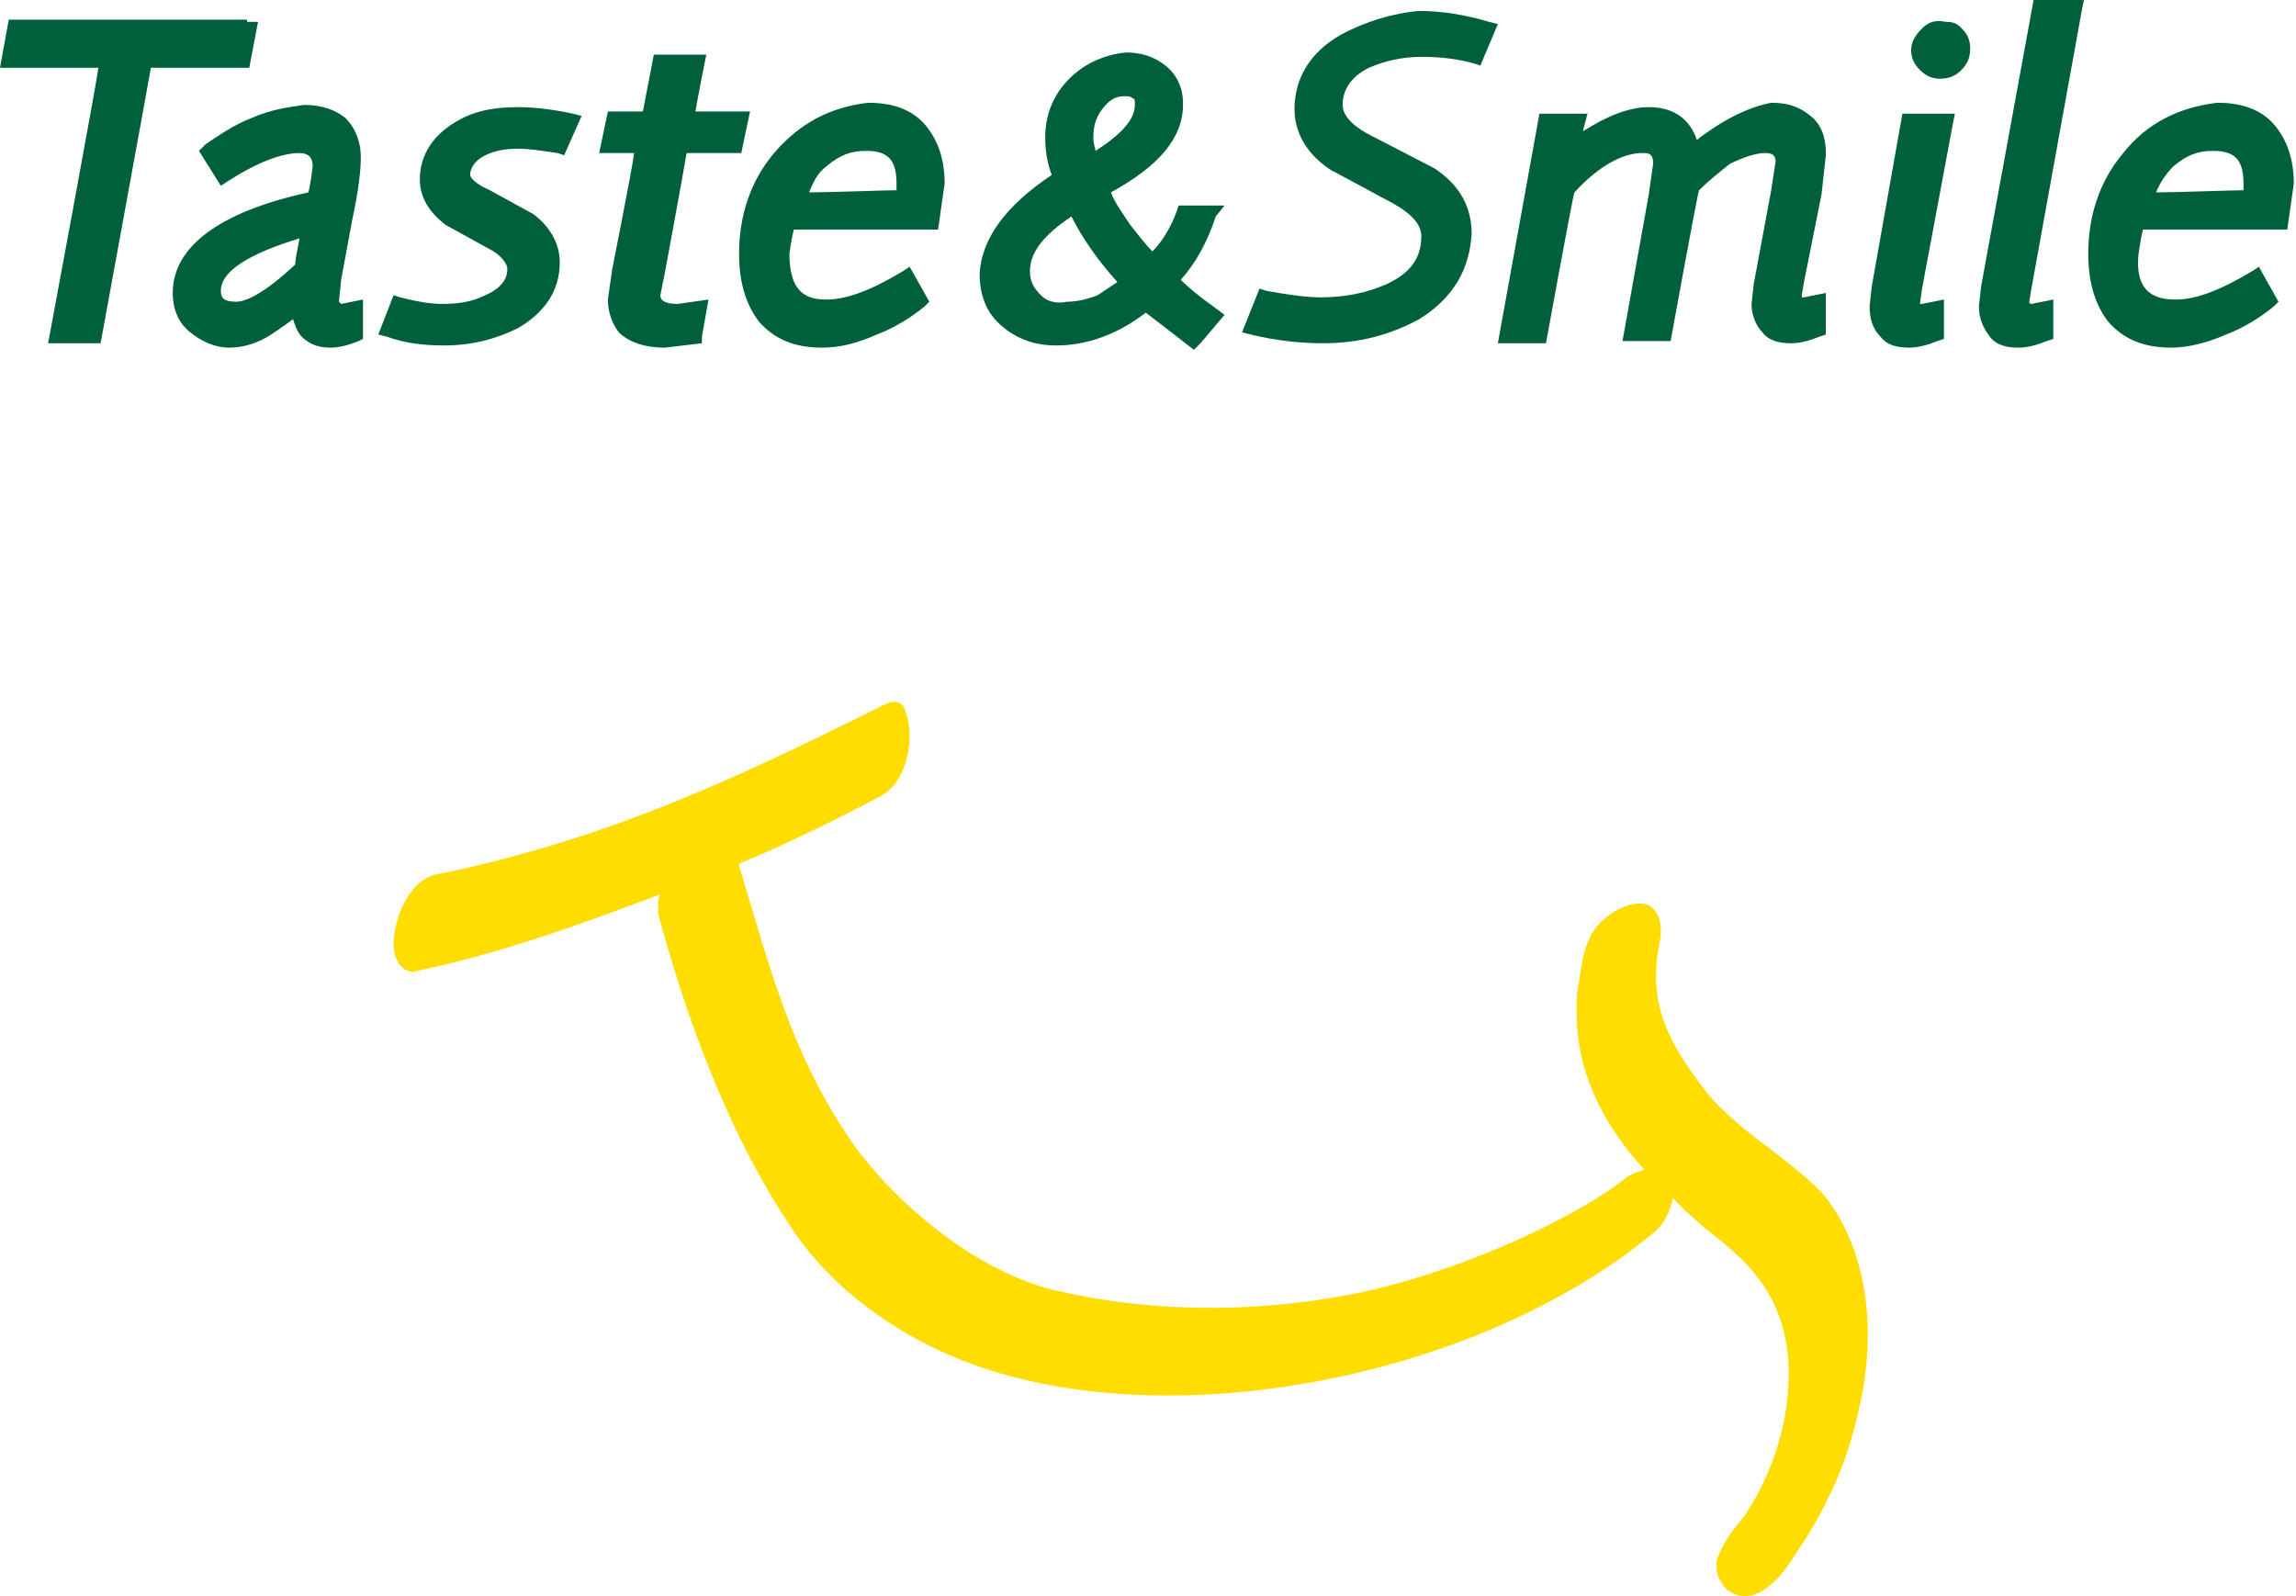
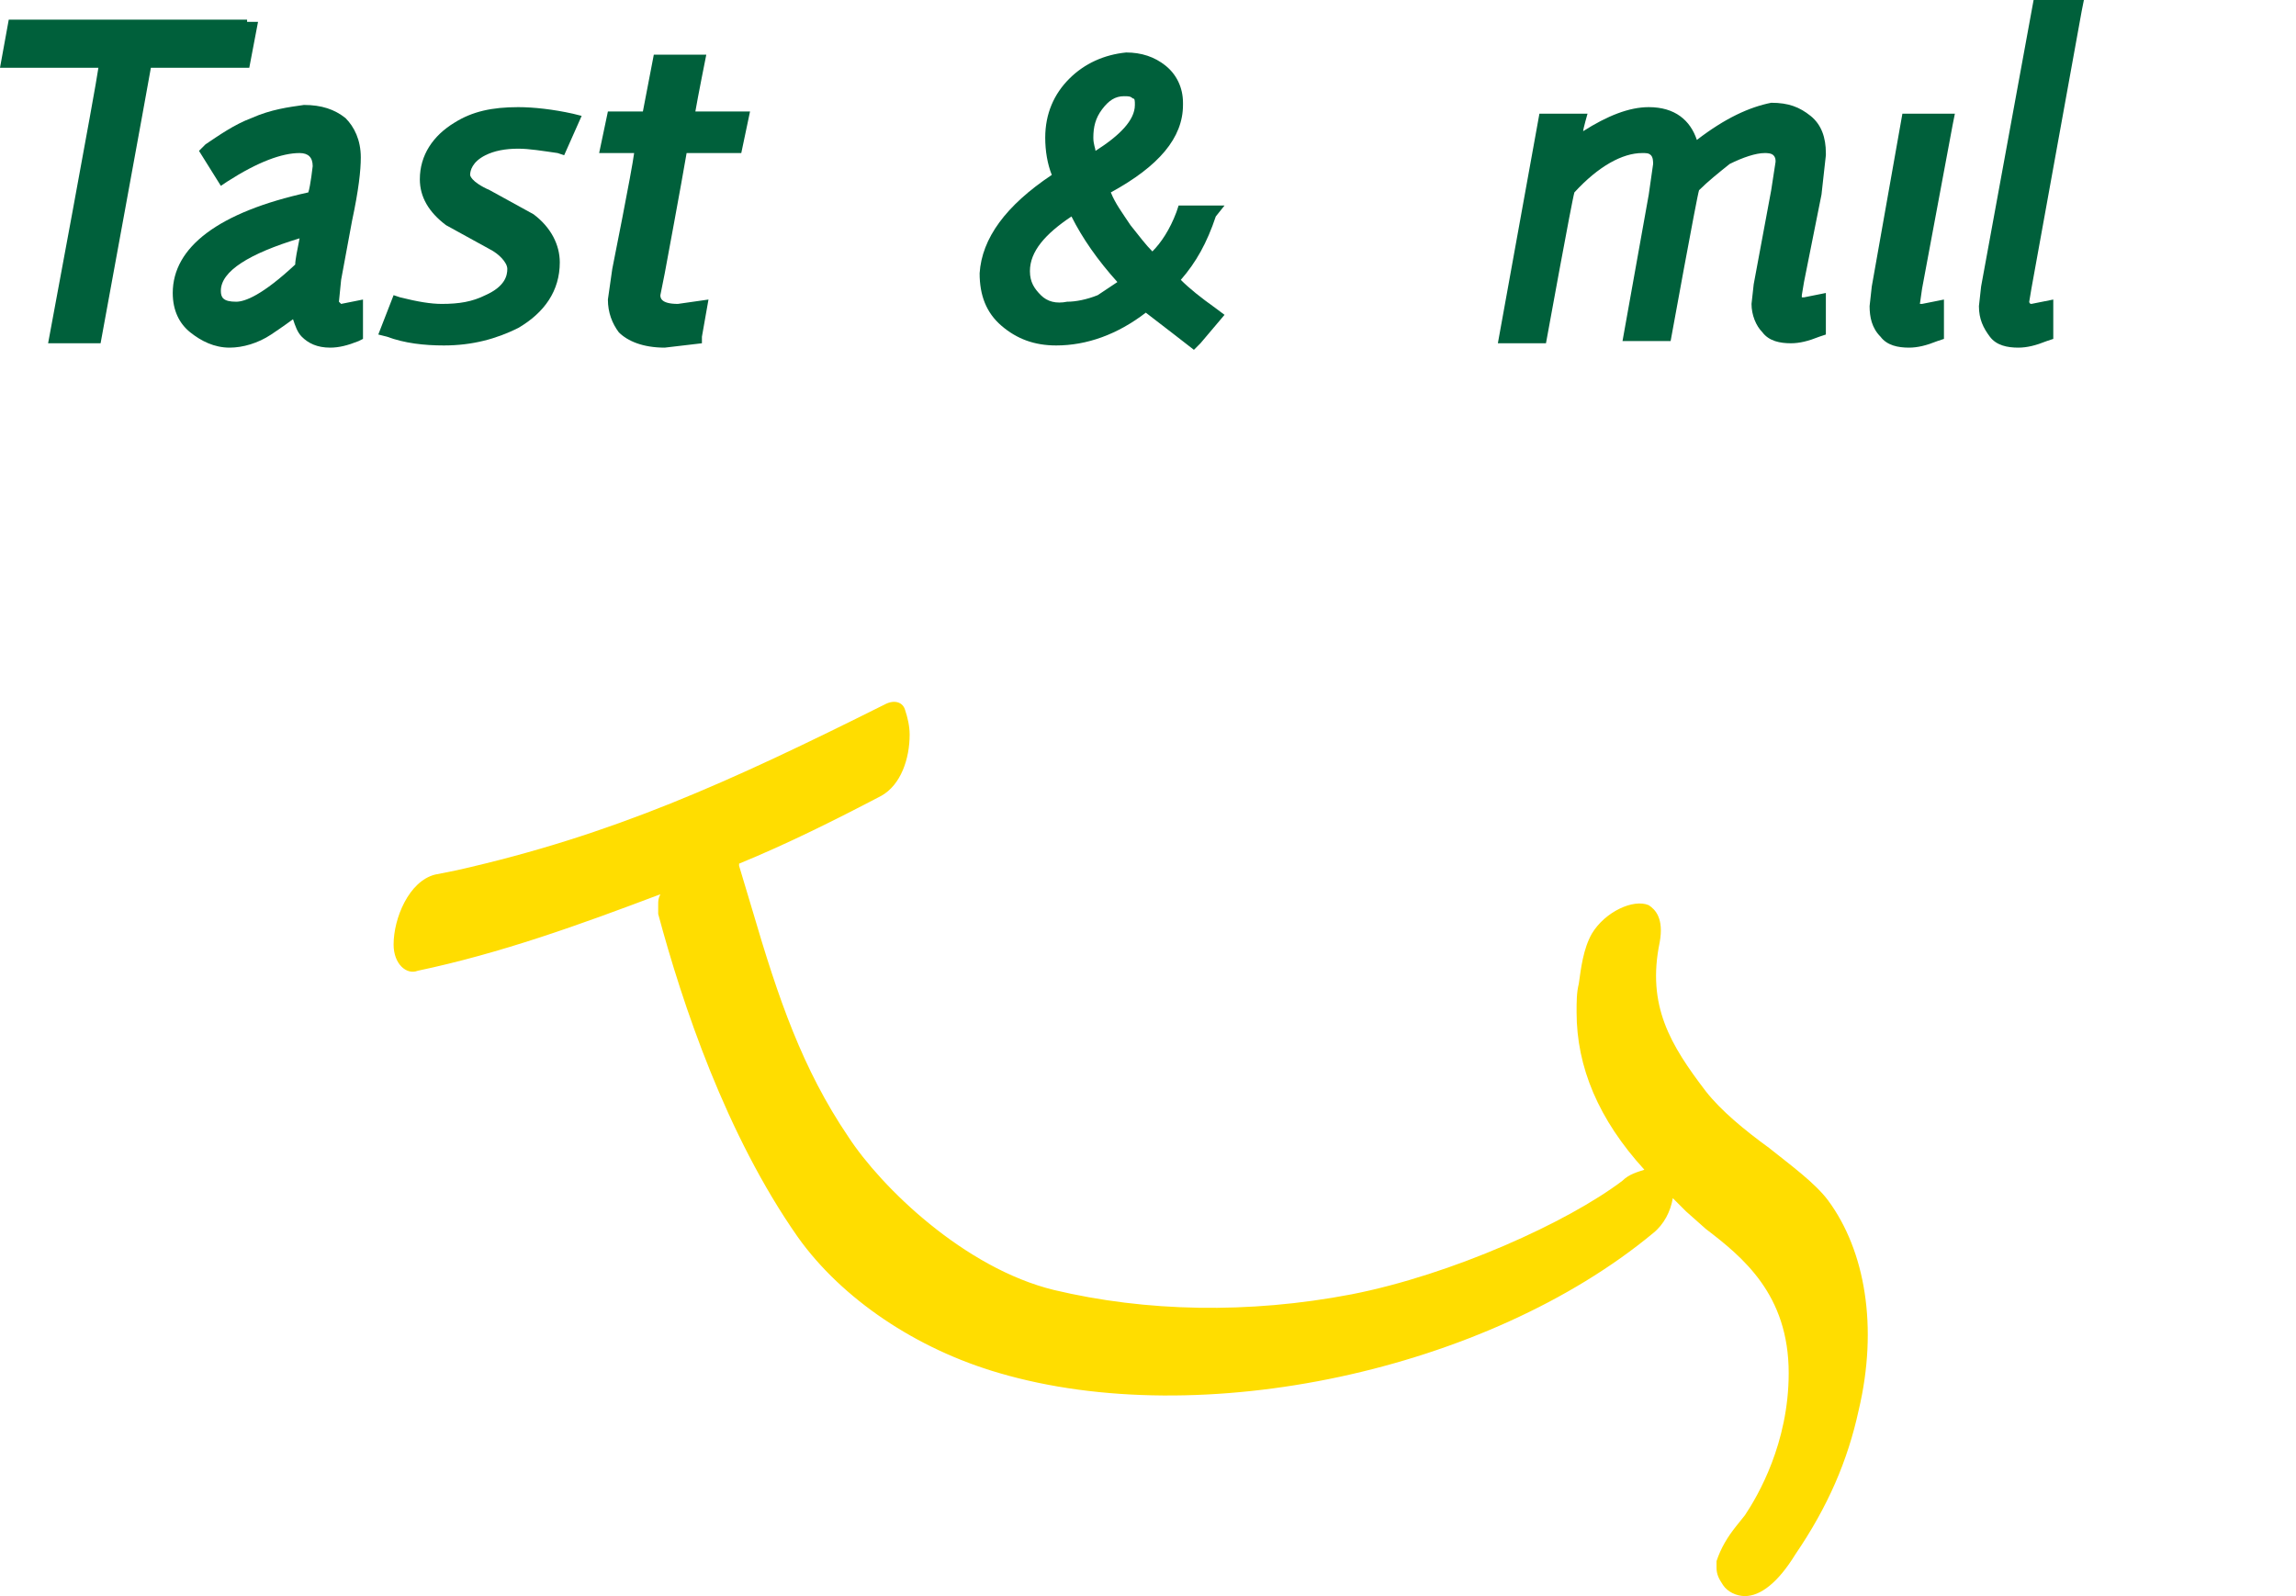
<svg xmlns="http://www.w3.org/2000/svg" width="105" height="73" viewBox="0 0 105 73" fill="none">
  <g clip-path="url(#clip0_1_3)">
    <path d="M11.3 0.9H0.4L0 3.1C0 3.1 3.8 3.1 4.5 3.1C4.4 3.9 2.2 15.7 2.2 15.7H4.6C4.6 15.7 6.8 3.7 6.9 3.1C7.5 3.1 11.4 3.1 11.4 3.1L11.8 1H11.3V0.9Z" fill="#00603B" />
    <path d="M10.1 13.3C10.1 12.4 11.4 11.6 13.7 10.9C13.6 11.4 13.5 11.9 13.5 12.1C12 13.5 11.2 13.8 10.8 13.8C10.2 13.8 10.1 13.6 10.1 13.3ZM11.5 5.4C10.7 5.7 10 6.2 9.4 6.6L9.1 6.9L10.1 8.5L10.4 8.3C11.8 7.4 12.9 7 13.7 7C14.1 7 14.3 7.2 14.3 7.6C14.3 7.6 14.2 8.5 14.1 8.8C10 9.7 7.9 11.3 7.9 13.4C7.9 14.2 8.2 14.8 8.7 15.2C9.2 15.6 9.8 15.9 10.5 15.9C11.1 15.9 11.8 15.7 12.4 15.3C12.4 15.3 13 14.9 13.4 14.6C13.5 14.9 13.6 15.2 13.8 15.4C14.1 15.7 14.5 15.9 15.1 15.9C15.5 15.9 15.9 15.8 16.4 15.6L16.6 15.5V13.7L15.6 13.9L15.5 13.8L15.6 12.8L16.1 10.1C16.4 8.7 16.5 7.8 16.5 7.2C16.5 6.4 16.2 5.8 15.8 5.4C15.3 5 14.7 4.8 13.9 4.8C13.2 4.9 12.4 5 11.5 5.4Z" fill="#00603B" />
    <path d="M20.8 5.6C19.8 6.2 19.2 7.1 19.2 8.2C19.2 9 19.6 9.7 20.4 10.3L22.4 11.4C22.8 11.6 23.2 12 23.2 12.3C23.2 12.6 23.1 13.1 22.2 13.5C21.6 13.8 21 13.9 20.2 13.9C19.7 13.9 19.1 13.8 18.3 13.6L18 13.5L17.3 15.3L17.7 15.4C18.5 15.7 19.4 15.8 20.3 15.8C21.6 15.8 22.7 15.5 23.7 15C24.9 14.3 25.6 13.3 25.6 12C25.6 11.2 25.2 10.4 24.4 9.8L22.4 8.7C21.5 8.3 21.5 8 21.5 8C21.5 7.8 21.6 7.4 22.2 7.1C22.6 6.9 23.1 6.8 23.7 6.8C24.2 6.8 24.8 6.9 25.5 7L25.8 7.1L26.6 5.3L26.2 5.2C25.3 5 24.4 4.9 23.7 4.9C22.5 4.9 21.6 5.1 20.8 5.6Z" fill="#00603B" />
    <path d="M31.6 2.5H29.9C29.9 2.5 29.5 4.6 29.4 5.1C29 5.1 27.8 5.1 27.8 5.1L27.4 7C27.4 7 28.6 7 29 7C28.9 7.8 28 12.3 28 12.3L27.8 13.7C27.8 14.3 28 14.8 28.3 15.2C28.7 15.6 29.4 15.9 30.4 15.9L32.1 15.7V15.4L32.4 13.7L31 13.9C30.2 13.9 30.2 13.6 30.2 13.5L30.4 12.5C30.4 12.5 31.2 8.2 31.4 7C31.9 7 33.9 7 33.9 7L34.3 5.1C34.3 5.1 32.4 5.1 31.8 5.1C31.9 4.5 32.3 2.5 32.3 2.5H31.6V2.5Z" fill="#00603B" />
-     <path d="M37.8 7.6C38.4 7.1 38.9 6.9 39.6 6.9C40.6 6.9 41 7.3 41 8.4C41 8.4 41 8.6 41 8.7C40.5 8.7 37.9 8.8 37 8.8C37.2 8.3 37.4 7.9 37.8 7.6ZM35.4 7C34.3 8.3 33.8 9.9 33.8 11.6C33.8 12.9 34.1 13.9 34.7 14.7C35.4 15.5 36.3 15.9 37.6 15.9C38.4 15.9 39.2 15.7 40.1 15.3C40.9 15 41.7 14.5 42.3 14L42.5 13.8L41.6 12.2L41.3 12.4C39.8 13.3 38.7 13.7 37.8 13.7C37 13.7 36.1 13.5 36.1 11.6C36.1 11.6 36.2 10.9 36.3 10.5C36.9 10.5 42.9 10.5 42.9 10.5L43.2 8.4C43.2 7.3 42.9 6.4 42.3 5.7C41.7 5 40.8 4.7 39.7 4.7C38 4.9 36.6 5.6 35.4 7Z" fill="#00603B" />
    <path d="M50 6.3C50 5.8 50.1 5.4 50.4 5C50.7 4.6 51 4.4 51.4 4.4C51.6 4.4 51.7 4.4 51.8 4.5C51.9 4.5 51.9 4.6 51.9 4.8C51.9 5.5 51.2 6.2 50.1 6.9C50.1 6.8 50 6.6 50 6.3ZM47.6 13.5C47.3 13.2 47.1 12.9 47.1 12.4C47.1 11.5 47.8 10.7 49 9.9C49.5 10.9 50.2 11.9 51.1 12.9C50.8 13.1 50.5 13.3 50.2 13.5C49.7 13.7 49.2 13.8 48.8 13.8C48.3 13.9 47.9 13.8 47.6 13.5ZM48.9 3.6C48.2 4.3 47.8 5.2 47.8 6.3C47.8 6.9 47.9 7.5 48.1 8C46 9.4 44.9 10.9 44.8 12.5C44.8 13.5 45.1 14.3 45.8 14.9C46.5 15.5 47.3 15.8 48.3 15.8C49.7 15.8 51.1 15.3 52.4 14.3C52.8 14.6 54.6 16 54.6 16L54.9 15.7L56 14.4L55.6 14.1C54.9 13.6 54.4 13.2 54 12.8C54.7 12 55.2 11.1 55.6 9.9L56 9.4H53.9L53.8 9.7C53.5 10.5 53.1 11.1 52.7 11.5C52.4 11.2 52.1 10.8 51.7 10.3C51.3 9.7 51 9.3 50.8 8.8C53 7.6 54.1 6.3 54.1 4.8C54.1 4.8 54.1 4.8 54.1 4.7C54.1 4 53.8 3.4 53.3 3C52.8 2.6 52.2 2.4 51.5 2.4C50.5 2.5 49.6 2.9 48.9 3.6Z" fill="#00603B" />
-     <path d="M61.3 1.6C59.9 2.4 59.2 3.6 59.2 5C59.2 6.1 59.8 7.1 60.9 7.8L61.1 7.9L63.7 9.3C64.6 9.8 65 10.3 65 10.8C65 11.8 64.5 12.5 63.4 13C62.5 13.4 61.5 13.6 60.4 13.6C59.8 13.6 59 13.5 57.9 13.3L57.6 13.2L56.8 15.2L57.2 15.3C58.4 15.6 59.6 15.7 60.5 15.7C62.2 15.7 63.6 15.3 64.9 14.6C66.5 13.6 67.2 12.3 67.3 10.7C67.3 9.5 66.8 8.5 65.6 7.7L62.7 6.2C62.1 5.9 61.4 5.4 61.4 4.8C61.4 4.1 61.8 3.5 62.6 3.1C63.3 2.8 64.1 2.6 65 2.6C65.9 2.6 66.7 2.7 67.4 2.9L67.7 3L68.5 1.1L68.1 1C67.1 0.7 66 0.5 64.9 0.5C63.7 0.6 62.4 1 61.3 1.6Z" fill="#00603B" />
    <path d="M77.6 6.4C77.3 5.5 76.6 4.9 75.4 4.9C74.5 4.9 73.5 5.3 72.4 6C72.4 5.9 72.6 5.2 72.6 5.2H70.4L68.5 15.7H70.7C70.7 15.7 71.9 9.1 72 8.8C73.1 7.6 74.2 7 75.1 7C75.3 7 75.4 7 75.5 7.1C75.6 7.2 75.6 7.4 75.6 7.5L75.4 8.9L74.2 15.6H76.4C76.4 15.6 77.6 9 77.7 8.7C78.1 8.3 78.6 7.9 79.1 7.5C79.7 7.2 80.3 7 80.7 7C80.8 7 81 7 81.1 7.1C81.2 7.2 81.2 7.3 81.2 7.4L81 8.7L80.2 13L80.1 13.9C80.1 14.4 80.3 14.9 80.6 15.2C80.9 15.6 81.4 15.7 81.9 15.7C82.3 15.7 82.7 15.6 83.2 15.4L83.5 15.3V13.4L82.5 13.6H82.4V13.5L82.5 12.9L83.3 8.9L83.5 7.1C83.5 7.1 83.5 7.1 83.5 7C83.5 6.3 83.3 5.7 82.8 5.3C82.3 4.9 81.8 4.7 81 4.7C80 4.9 78.9 5.4 77.6 6.4Z" fill="#00603B" />
-     <path d="M88.8 5.2H87L85.6 13.1L85.5 14C85.5 14.5 85.6 15 86 15.4C86.3 15.8 86.8 15.9 87.3 15.9C87.7 15.9 88.1 15.8 88.6 15.6L88.9 15.5V13.7L87.9 13.9H87.8L87.9 13.2L89.3 5.7L89.4 5.2H88.8V5.2Z" fill="#00603B" />
-     <path d="M87.9 1.3C87.6 1.6 87.4 1.9 87.4 2.3C87.4 2.6 87.5 2.9 87.8 3.2C88.1 3.5 88.4 3.6 88.7 3.6C89.1 3.6 89.4 3.5 89.7 3.2C90 2.9 90.1 2.6 90.1 2.2C90.1 1.9 90 1.6 89.8 1.4C89.5 1 89.2 1 89 1C88.5 0.9 88.2 1 87.9 1.3Z" fill="#00603B" />
+     <path d="M88.8 5.2H87L85.6 13.1L85.5 14C85.5 14.5 85.6 15 86 15.4C86.3 15.8 86.8 15.9 87.3 15.9C87.7 15.9 88.1 15.8 88.6 15.6L88.9 15.5V13.7L87.9 13.9H87.8L87.9 13.2L89.3 5.7L89.4 5.2V5.2Z" fill="#00603B" />
    <path d="M94.8 0H93L90.6 13.1L90.5 14C90.5 14.6 90.7 15 91 15.4C91.3 15.8 91.8 15.9 92.3 15.9C92.7 15.9 93.1 15.8 93.6 15.6L93.9 15.5V13.7L92.9 13.9C92.8 13.9 92.8 13.8 92.8 13.8L92.9 13.2L95.2 0.5L95.3 0H94.8Z" fill="#00603B" />
-     <path d="M99.4 7.6C100 7.1 100.5 6.9 101.2 6.9C102.2 6.9 102.6 7.3 102.6 8.4C102.6 8.4 102.6 8.6 102.6 8.7C102.1 8.7 99.5 8.8 98.6 8.8C98.8 8.3 99.1 7.9 99.4 7.6ZM97.1 7C96 8.3 95.5 9.9 95.5 11.6C95.5 12.9 95.8 13.9 96.4 14.7C97.1 15.5 98 15.9 99.3 15.9C100 15.9 100.9 15.7 101.8 15.3C102.6 15 103.4 14.5 104 14L104.2 13.8L103.3 12.2L103 12.4C101.5 13.3 100.4 13.7 99.5 13.7C98.7 13.7 97.6 13.5 97.8 11.6C97.8 11.6 97.9 10.9 98 10.5C98.6 10.5 104.6 10.5 104.6 10.5L104.9 8.4C104.9 7.3 104.6 6.4 104 5.7C103.4 5 102.5 4.7 101.4 4.7C99.7 4.9 98.2 5.6 97.1 7Z" fill="#00603B" />
    <path d="M40.5 32.2C33.3 35.8 28 38.2 20.9 39.8L19.9 40C18.7 40.3 18 42 18 43.2C18 44.1 18.6 44.6 19.1 44.4C22.9 43.6 26.5 42.3 30.2 40.9C30.1 41.1 30.1 41.2 30.1 41.4C30.1 41.5 30.1 41.7 30.1 41.8C31.2 45.9 33.2 51.9 36.5 56.6C38.5 59.4 41.9 61.7 45.7 62.8C54.9 65.5 68 62.7 75.6 56.4C76.1 56 76.4 55.4 76.5 54.8C76.7 55 77.1 55.4 77.1 55.4L78 56.2C79.7 57.5 81.8 59.2 81.8 62.8C81.8 66 80.4 68.4 79.8 69.3L79.4 69.8C79 70.3 78.7 70.8 78.5 71.4C78.5 71.5 78.5 71.6 78.5 71.7C78.5 72 78.6 72.2 78.8 72.5C79 72.8 79.4 73 79.8 73C80.5 73 81.3 72.4 82.1 71.1C83.6 68.9 84.5 66.8 85 64.5C85.9 60.7 85.3 57.2 83.6 54.9C83 54.1 81.9 53.3 80.9 52.5C79.8 51.7 78.7 50.8 78 49.9C76.4 47.8 75.3 46 75.9 43.1C76.1 42 75.7 41.6 75.4 41.4C74.7 41.1 73.4 41.7 72.8 42.7C72.4 43.4 72.3 44.3 72.2 45C72.1 45.4 72.1 45.8 72.1 46.3C72.1 48.8 73.1 51.2 75.2 53.5C74.9 53.6 74.5 53.7 74.2 54C71.7 55.9 66.4 58.3 61.8 59.2C57.1 60.1 52.4 60 48.2 59C44.1 58 40.3 54.3 38.8 52C36.7 48.9 35.6 45.7 34.4 41.6L33.8 39.6C33.8 39.6 33.8 39.6 33.8 39.5C36 38.6 38.2 37.5 40.3 36.4C41.2 35.9 41.6 34.7 41.6 33.6C41.6 33.2 41.5 32.8 41.4 32.5C41.3 32.1 40.9 32 40.5 32.2Z" fill="#FFDD00" />
  </g>
  <defs>
    <clipPath id="clip0_1_3">
      <rect width="104.9" height="73" fill="white" />
    </clipPath>
  </defs>
</svg>